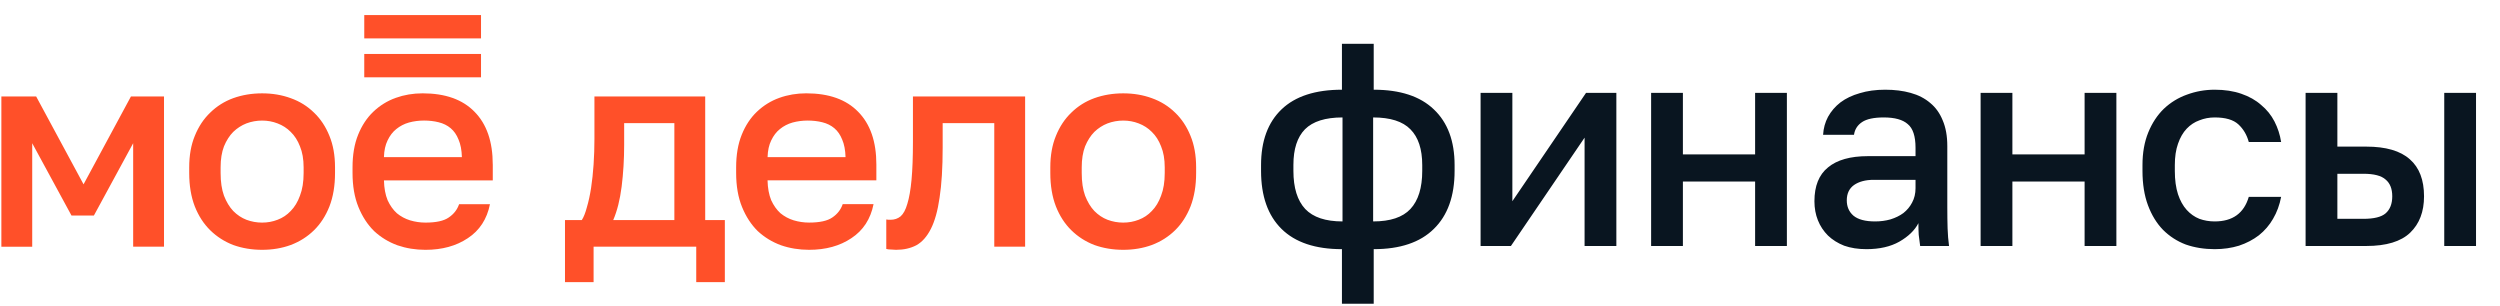
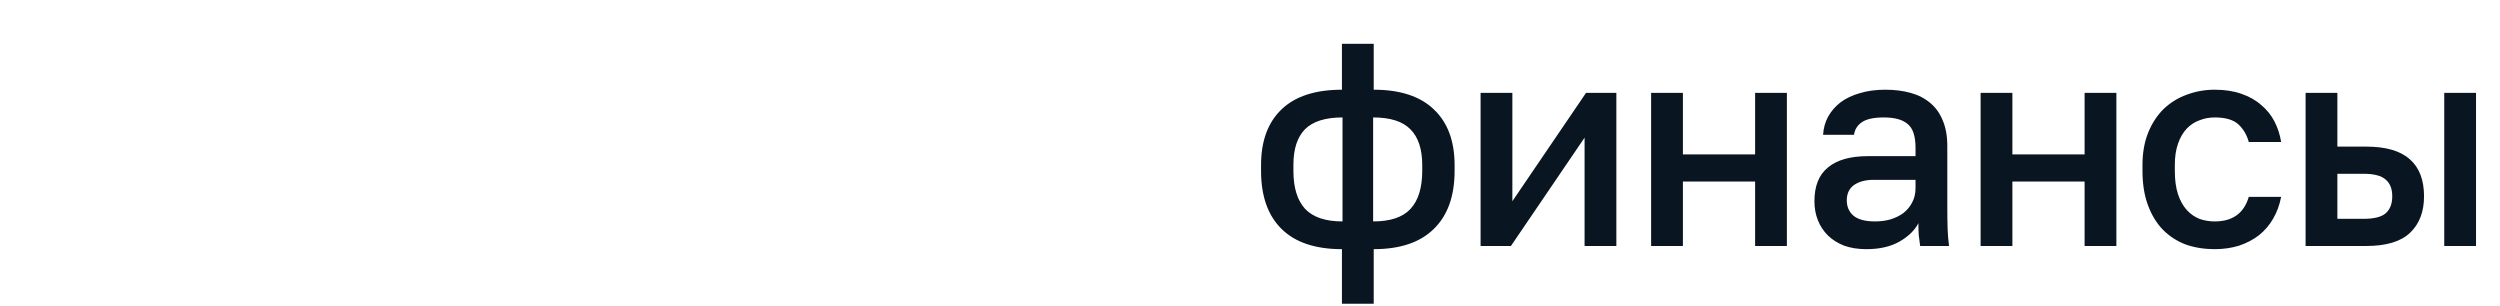
<svg xmlns="http://www.w3.org/2000/svg" width="498" height="61" viewBox="0 0 498 61" fill="none">
  <path d="M267.314 49.633C262.02 49.633 258.011 48.29 255.287 45.605C252.564 42.92 251.202 39.065 251.202 34.039V32.888C251.202 28.093 252.564 24.392 255.287 21.783C258.011 19.174 262.02 17.87 267.314 17.87V8.721H273.643V17.87C278.899 17.87 282.888 19.174 285.612 21.783C288.374 24.392 289.755 28.093 289.755 32.888V34.039C289.755 39.065 288.374 42.92 285.612 45.605C282.888 48.29 278.899 49.633 273.643 49.633V60.508H267.314V49.633ZM283.31 32.888C283.31 29.704 282.524 27.326 280.951 25.753C279.416 24.18 276.942 23.394 273.528 23.394V44.109C276.942 44.109 279.416 43.284 280.951 41.635C282.524 39.947 283.31 37.415 283.31 34.039V32.888ZM257.647 34.039C257.647 37.415 258.433 39.947 260.006 41.635C261.579 43.284 264.053 44.109 267.429 44.109V23.394C264.015 23.394 261.521 24.18 259.948 25.753C258.414 27.326 257.647 29.685 257.647 32.831V34.039ZM294.933 18.503H301.263V40.081L315.936 18.503H321.978V49H315.648V27.422L300.975 49H294.933V18.503ZM328.903 18.503H335.233V30.759H349.618V18.503H355.947V49H349.618V36.168H335.233V49H328.903V18.503ZM371.792 49.633C370.142 49.633 368.665 49.403 367.361 48.943C366.095 48.444 365.021 47.773 364.139 46.928C363.256 46.046 362.585 45.03 362.125 43.879C361.664 42.728 361.434 41.462 361.434 40.081C361.434 37.051 362.336 34.806 364.139 33.349C365.942 31.853 368.588 31.105 372.079 31.105H381.574V29.436C381.574 27.134 381.056 25.561 380.02 24.718C379.023 23.835 377.431 23.394 375.244 23.394C373.288 23.394 371.849 23.701 370.928 24.315C370.008 24.928 369.471 25.773 369.317 26.847H363.16C363.237 25.542 363.563 24.353 364.139 23.279C364.752 22.167 365.577 21.207 366.613 20.402C367.687 19.596 368.972 18.983 370.468 18.561C371.964 18.1 373.652 17.87 375.532 17.87C377.411 17.87 379.099 18.081 380.595 18.503C382.13 18.925 383.434 19.596 384.508 20.517C385.582 21.399 386.407 22.55 386.983 23.97C387.596 25.389 387.903 27.096 387.903 29.091V41.232C387.903 42.843 387.922 44.262 387.961 45.49C387.999 46.679 388.095 47.849 388.248 49H382.494C382.379 48.118 382.283 47.37 382.207 46.756C382.168 46.142 382.149 45.375 382.149 44.454C381.42 45.874 380.154 47.101 378.351 48.137C376.587 49.134 374.4 49.633 371.792 49.633ZM373.518 44.109C374.592 44.109 375.609 43.975 376.568 43.706C377.565 43.399 378.428 42.977 379.157 42.44C379.886 41.865 380.461 41.174 380.883 40.369C381.343 39.525 381.574 38.566 381.574 37.492V35.823H373.23C371.619 35.823 370.315 36.168 369.317 36.859C368.358 37.549 367.879 38.566 367.879 39.908C367.879 41.174 368.32 42.191 369.202 42.958C370.123 43.725 371.561 44.109 373.518 44.109ZM394.538 18.503H400.868V30.759H415.253V18.503H421.583V49H415.253V36.168H400.868V49H394.538V18.503ZM441.167 49.633C439.096 49.633 437.178 49.326 435.413 48.712C433.687 48.06 432.171 47.082 430.867 45.778C429.601 44.473 428.604 42.843 427.875 40.887C427.146 38.93 426.782 36.648 426.782 34.039V32.888C426.782 30.433 427.165 28.266 427.933 26.386C428.7 24.507 429.736 22.934 431.04 21.668C432.382 20.402 433.917 19.462 435.643 18.848C437.408 18.196 439.249 17.87 441.167 17.87C443.162 17.87 444.926 18.139 446.461 18.676C448.034 19.213 449.357 19.961 450.431 20.92C451.544 21.84 452.426 22.934 453.078 24.2C453.73 25.466 454.171 26.827 454.402 28.285H447.957C447.573 26.866 446.883 25.696 445.885 24.775C444.888 23.854 443.315 23.394 441.167 23.394C440.093 23.394 439.076 23.586 438.117 23.97C437.158 24.315 436.314 24.871 435.586 25.638C434.857 26.405 434.281 27.403 433.859 28.63C433.437 29.82 433.226 31.239 433.226 32.888V34.039C433.226 35.842 433.437 37.396 433.859 38.7C434.281 39.966 434.857 41.002 435.586 41.807C436.314 42.613 437.158 43.208 438.117 43.591C439.076 43.936 440.093 44.109 441.167 44.109C444.735 44.109 446.998 42.479 447.957 39.218H454.402C454.095 40.829 453.558 42.287 452.79 43.591C452.062 44.857 451.122 45.95 449.971 46.871C448.82 47.753 447.497 48.444 446.001 48.943C444.505 49.403 442.893 49.633 441.167 49.633ZM459.275 18.503H465.604V29.206H471.358C475.271 29.206 478.167 30.05 480.047 31.738C481.927 33.387 482.867 35.842 482.867 39.103C482.867 42.172 481.946 44.589 480.105 46.353C478.263 48.118 475.348 49 471.358 49H459.275V18.503ZM470.783 43.591C472.893 43.591 474.37 43.227 475.214 42.498C476.096 41.731 476.537 40.599 476.537 39.103C476.537 37.607 476.096 36.494 475.214 35.766C474.37 34.998 472.893 34.615 470.783 34.615H465.604V43.591H470.783ZM486.894 18.503H493.224V49H486.894V18.503Z" fill="#091520" />
  <g clip-path="url(#clip0_582_9424)">
    <path fill-rule="evenodd" clip-rule="evenodd" d="M46.459 48.803C48.247 49.444 50.164 49.763 52.214 49.763C54.263 49.763 56.161 49.444 57.911 48.803C59.699 48.126 61.244 47.148 62.549 45.867C63.853 44.586 64.876 43.007 65.621 41.124C66.366 39.205 66.737 36.983 66.737 34.46V33.331C66.737 30.959 66.366 28.87 65.621 27.064C64.876 25.218 63.851 23.675 62.549 22.433C61.244 21.152 59.699 20.192 57.911 19.555C56.161 18.914 54.261 18.595 52.214 18.595C50.166 18.595 48.247 18.914 46.459 19.555C44.71 20.195 43.183 21.155 41.878 22.433C40.574 23.675 39.551 25.218 38.806 27.064C38.061 28.87 37.69 30.959 37.69 33.331V34.46C37.69 36.983 38.064 39.203 38.806 41.124C39.551 43.007 40.576 44.589 41.878 45.867C43.183 47.146 44.71 48.126 46.459 48.803ZM55.286 43.778C54.318 44.155 53.293 44.343 52.214 44.343C51.134 44.343 50.091 44.155 49.084 43.778C48.117 43.402 47.241 42.819 46.459 42.029C45.714 41.239 45.099 40.222 44.616 38.98C44.169 37.739 43.946 36.233 43.946 34.463V33.333C43.946 31.715 44.169 30.321 44.616 29.155C45.099 27.989 45.714 27.027 46.459 26.276C47.241 25.524 48.117 24.959 49.084 24.582C50.091 24.206 51.131 24.018 52.214 24.018C53.293 24.018 54.318 24.206 55.286 24.582C56.292 24.959 57.166 25.524 57.911 26.276C58.692 27.029 59.307 27.989 59.754 29.155C60.237 30.321 60.481 31.715 60.481 33.333V34.463C60.481 36.233 60.237 37.739 59.754 38.98C59.307 40.222 58.692 41.239 57.911 42.029C57.168 42.816 56.292 43.402 55.286 43.778ZM7.202 19.215H0.273V49.143H6.418V28.53L14.238 42.928H18.706L26.526 28.53V49.141H32.67V19.215H26.084L16.643 36.719L7.202 19.215ZM115.898 43.833H112.546V56.2H118.243V49.141H138.691V56.2H144.389V43.833H140.477V19.215H118.411V27.686C118.411 29.38 118.356 31.074 118.243 32.768C118.131 34.423 117.964 35.987 117.741 37.454C117.519 38.884 117.239 40.165 116.905 41.294C116.604 42.421 116.269 43.268 115.898 43.833ZM134.333 24.522V43.833H122.155C122.936 42.026 123.496 39.804 123.831 37.171C124.165 34.499 124.333 31.712 124.333 28.815V24.522H134.333ZM161.169 49.763C159.195 49.763 157.333 49.462 155.581 48.858C153.83 48.218 152.284 47.276 150.943 46.035C149.641 44.753 148.598 43.156 147.814 41.234C147.032 39.315 146.64 37.056 146.64 34.457V33.328C146.64 30.844 147.011 28.679 147.756 26.833C148.501 24.988 149.508 23.463 150.773 22.261C152.078 21.019 153.566 20.096 155.241 19.494C156.917 18.893 158.706 18.59 160.604 18.59C165.111 18.59 168.555 19.813 170.939 22.261C173.36 24.708 174.571 28.209 174.571 32.763V35.924H152.894C152.93 37.467 153.173 38.784 153.62 39.877C154.104 40.931 154.719 41.796 155.464 42.474C156.245 43.114 157.121 43.585 158.089 43.885C159.095 44.186 160.118 44.338 161.161 44.338C163.284 44.338 164.829 43.998 165.799 43.321C166.805 42.644 167.493 41.76 167.867 40.667H174.011C173.415 43.64 171.943 45.898 169.598 47.444C167.294 48.992 164.484 49.763 161.169 49.763ZM160.889 24.015C159.846 24.015 158.842 24.146 157.872 24.41C156.941 24.674 156.102 25.105 155.359 25.709C154.651 26.274 154.075 27.027 153.628 27.968C153.181 28.873 152.938 29.981 152.901 31.299H168.432C168.395 29.905 168.17 28.739 167.762 27.798C167.391 26.857 166.868 26.104 166.199 25.539C165.53 24.974 164.727 24.58 163.796 24.352C162.899 24.127 161.932 24.015 160.889 24.015ZM177.499 49.705C177.87 49.742 178.207 49.763 178.505 49.763C180.032 49.763 181.374 49.462 182.529 48.858C183.685 48.218 184.652 47.127 185.434 45.582C186.216 44.04 186.794 41.969 187.165 39.37C187.575 36.735 187.779 33.404 187.779 29.375V24.522H198.059V49.141H204.204V19.215H181.857V28.25C181.857 31.299 181.763 33.822 181.578 35.817C181.392 37.812 181.112 39.412 180.738 40.617C180.404 41.783 179.957 42.612 179.397 43.101C178.838 43.553 178.168 43.778 177.386 43.778C177.015 43.778 176.735 43.76 176.547 43.721V49.593C176.848 49.669 177.164 49.705 177.499 49.705ZM223.747 49.763C221.697 49.763 219.781 49.444 217.993 48.803C216.241 48.126 214.714 47.148 213.412 45.867C212.107 44.586 211.085 43.007 210.34 41.124C209.595 39.205 209.223 36.983 209.223 34.46V33.331C209.223 30.959 209.595 28.87 210.34 27.064C211.085 25.218 212.11 23.675 213.412 22.433C214.714 21.152 216.243 20.192 217.993 19.555C219.781 18.914 221.697 18.595 223.747 18.595C225.794 18.595 227.695 18.914 229.444 19.555C231.233 20.195 232.778 21.155 234.08 22.433C235.384 23.675 236.407 25.218 237.152 27.064C237.897 28.87 238.268 30.959 238.268 33.331V34.46C238.268 36.983 237.897 39.203 237.152 41.124C236.407 43.007 235.382 44.589 234.08 45.867C232.775 47.148 231.23 48.126 229.444 48.803C227.695 49.441 225.797 49.763 223.747 49.763ZM223.747 44.343C224.827 44.343 225.852 44.155 226.819 43.778C227.826 43.402 228.699 42.819 229.444 42.029C230.226 41.239 230.84 40.222 231.287 38.98C231.771 37.739 232.014 36.233 232.014 34.463V33.333C232.014 31.715 231.771 30.321 231.287 29.155C230.84 27.989 230.226 27.027 229.444 26.276C228.699 25.524 227.823 24.959 226.819 24.582C225.852 24.206 224.827 24.018 223.747 24.018C222.667 24.018 221.624 24.206 220.618 24.582C219.65 24.959 218.774 25.524 217.993 26.276C217.247 27.029 216.633 27.989 216.149 29.155C215.702 30.321 215.48 31.715 215.48 33.333V34.463C215.48 36.233 215.702 37.739 216.149 38.98C216.633 40.222 217.247 41.239 217.993 42.029C218.774 42.819 219.65 43.404 220.618 43.778C221.624 44.155 222.667 44.343 223.747 44.343Z" fill="#FF5029" />
    <path d="M95.818 10.749H72.561V15.4H95.818V10.749Z" fill="#FF5029" />
    <path d="M95.818 3H72.561V7.651H95.818V3Z" fill="#FF5029" />
    <path fill-rule="evenodd" clip-rule="evenodd" d="M98.156 32.765C98.156 28.211 96.945 24.71 94.524 22.263C92.139 19.815 88.696 18.592 84.189 18.592C82.291 18.592 80.502 18.892 78.826 19.496C77.15 20.098 75.66 21.021 74.358 22.263C73.093 23.468 72.086 24.992 71.341 26.835C70.596 28.679 70.225 30.843 70.225 33.33V34.459C70.225 37.056 70.617 39.315 71.398 41.236C72.18 43.155 73.224 44.755 74.528 46.036C75.869 47.278 77.415 48.22 79.164 48.86C80.915 49.462 82.777 49.765 84.751 49.765C88.066 49.765 90.877 48.993 93.188 47.448C95.533 45.906 97.005 43.647 97.601 40.671H91.454C91.083 41.762 90.393 42.648 89.386 43.325C88.419 44.002 86.874 44.342 84.751 44.342C83.708 44.342 82.683 44.191 81.679 43.89C80.712 43.589 79.836 43.119 79.054 42.478C78.309 41.801 77.694 40.935 77.211 39.882C76.763 38.792 76.52 37.474 76.484 35.929H98.161V32.765H98.156ZM76.481 31.298C76.518 29.981 76.761 28.869 77.208 27.968C77.655 27.026 78.233 26.273 78.939 25.709C79.684 25.107 80.521 24.673 81.451 24.409C82.419 24.145 83.425 24.014 84.469 24.014C85.512 24.014 86.479 24.127 87.373 24.354C88.304 24.579 89.104 24.977 89.776 25.541C90.445 26.106 90.968 26.859 91.34 27.8C91.75 28.741 91.972 29.907 92.009 31.301H76.481V31.298Z" fill="#FF5029" />
  </g>
  <defs>
    <clipPath id="clip0_582_9424">
-       <rect width="238" height="53.2" fill="white" transform="translate(0.273 2.999)" />
-     </clipPath>
+       </clipPath>
  </defs>
</svg>